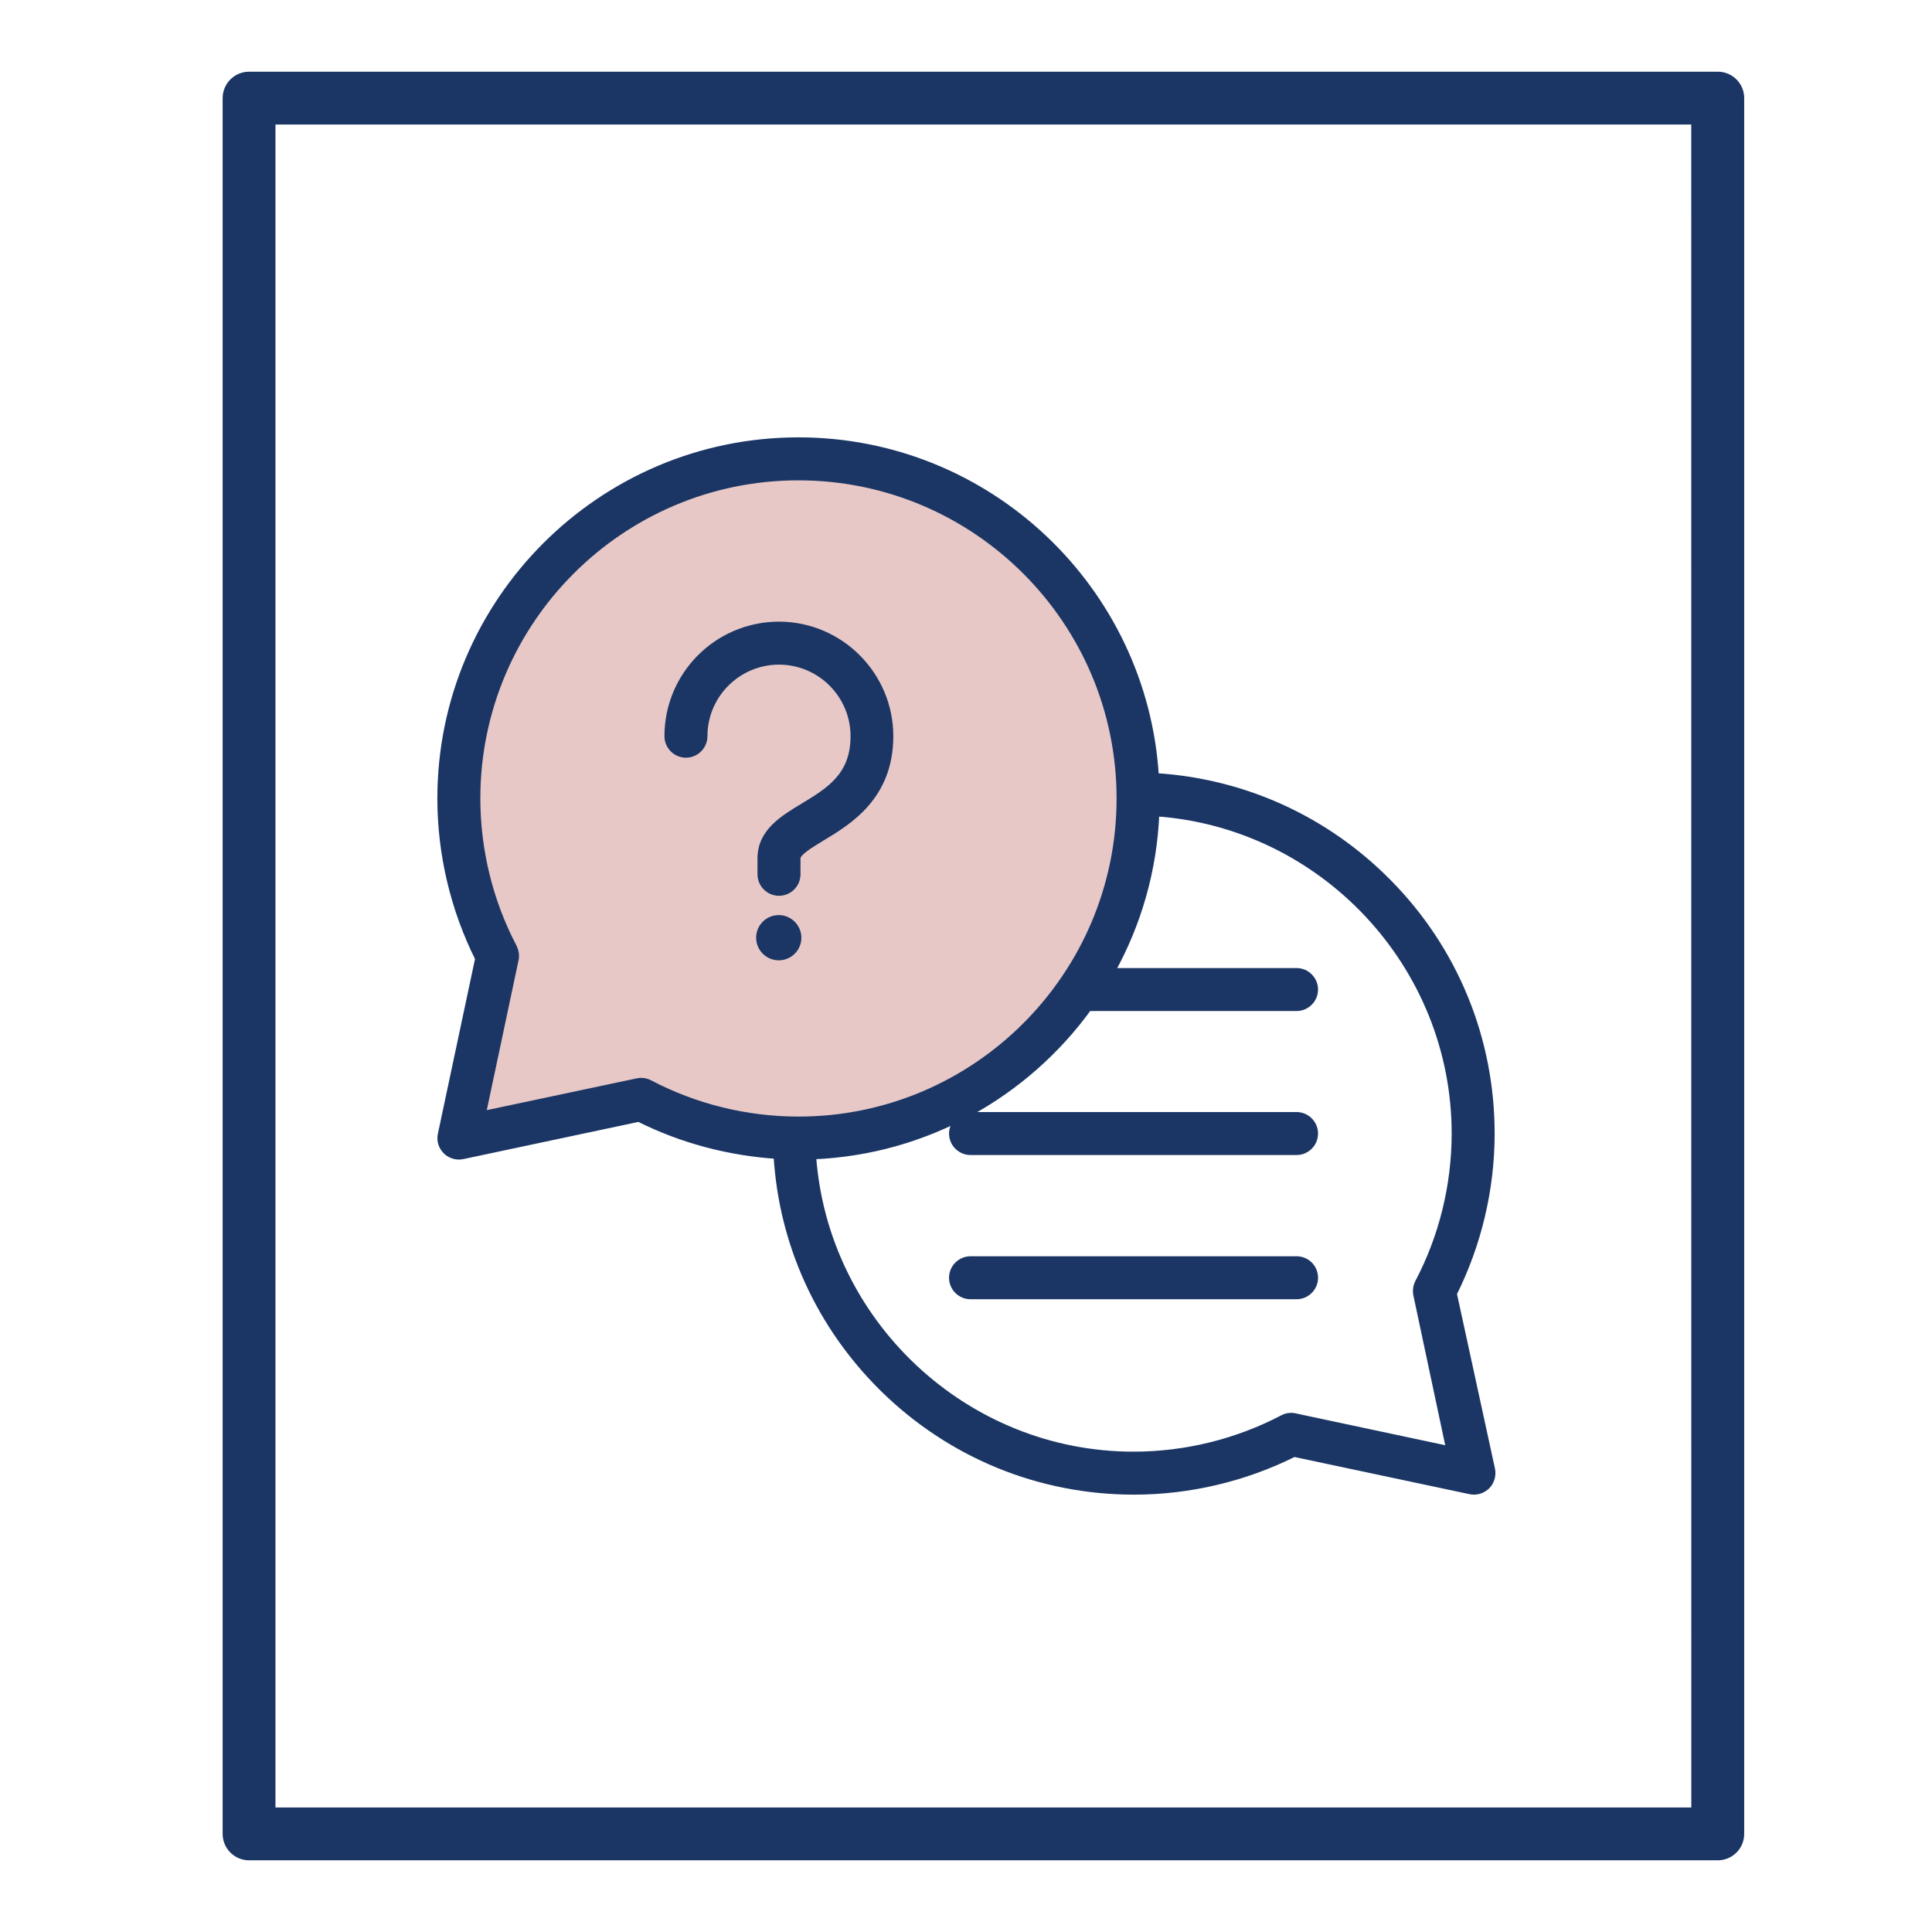
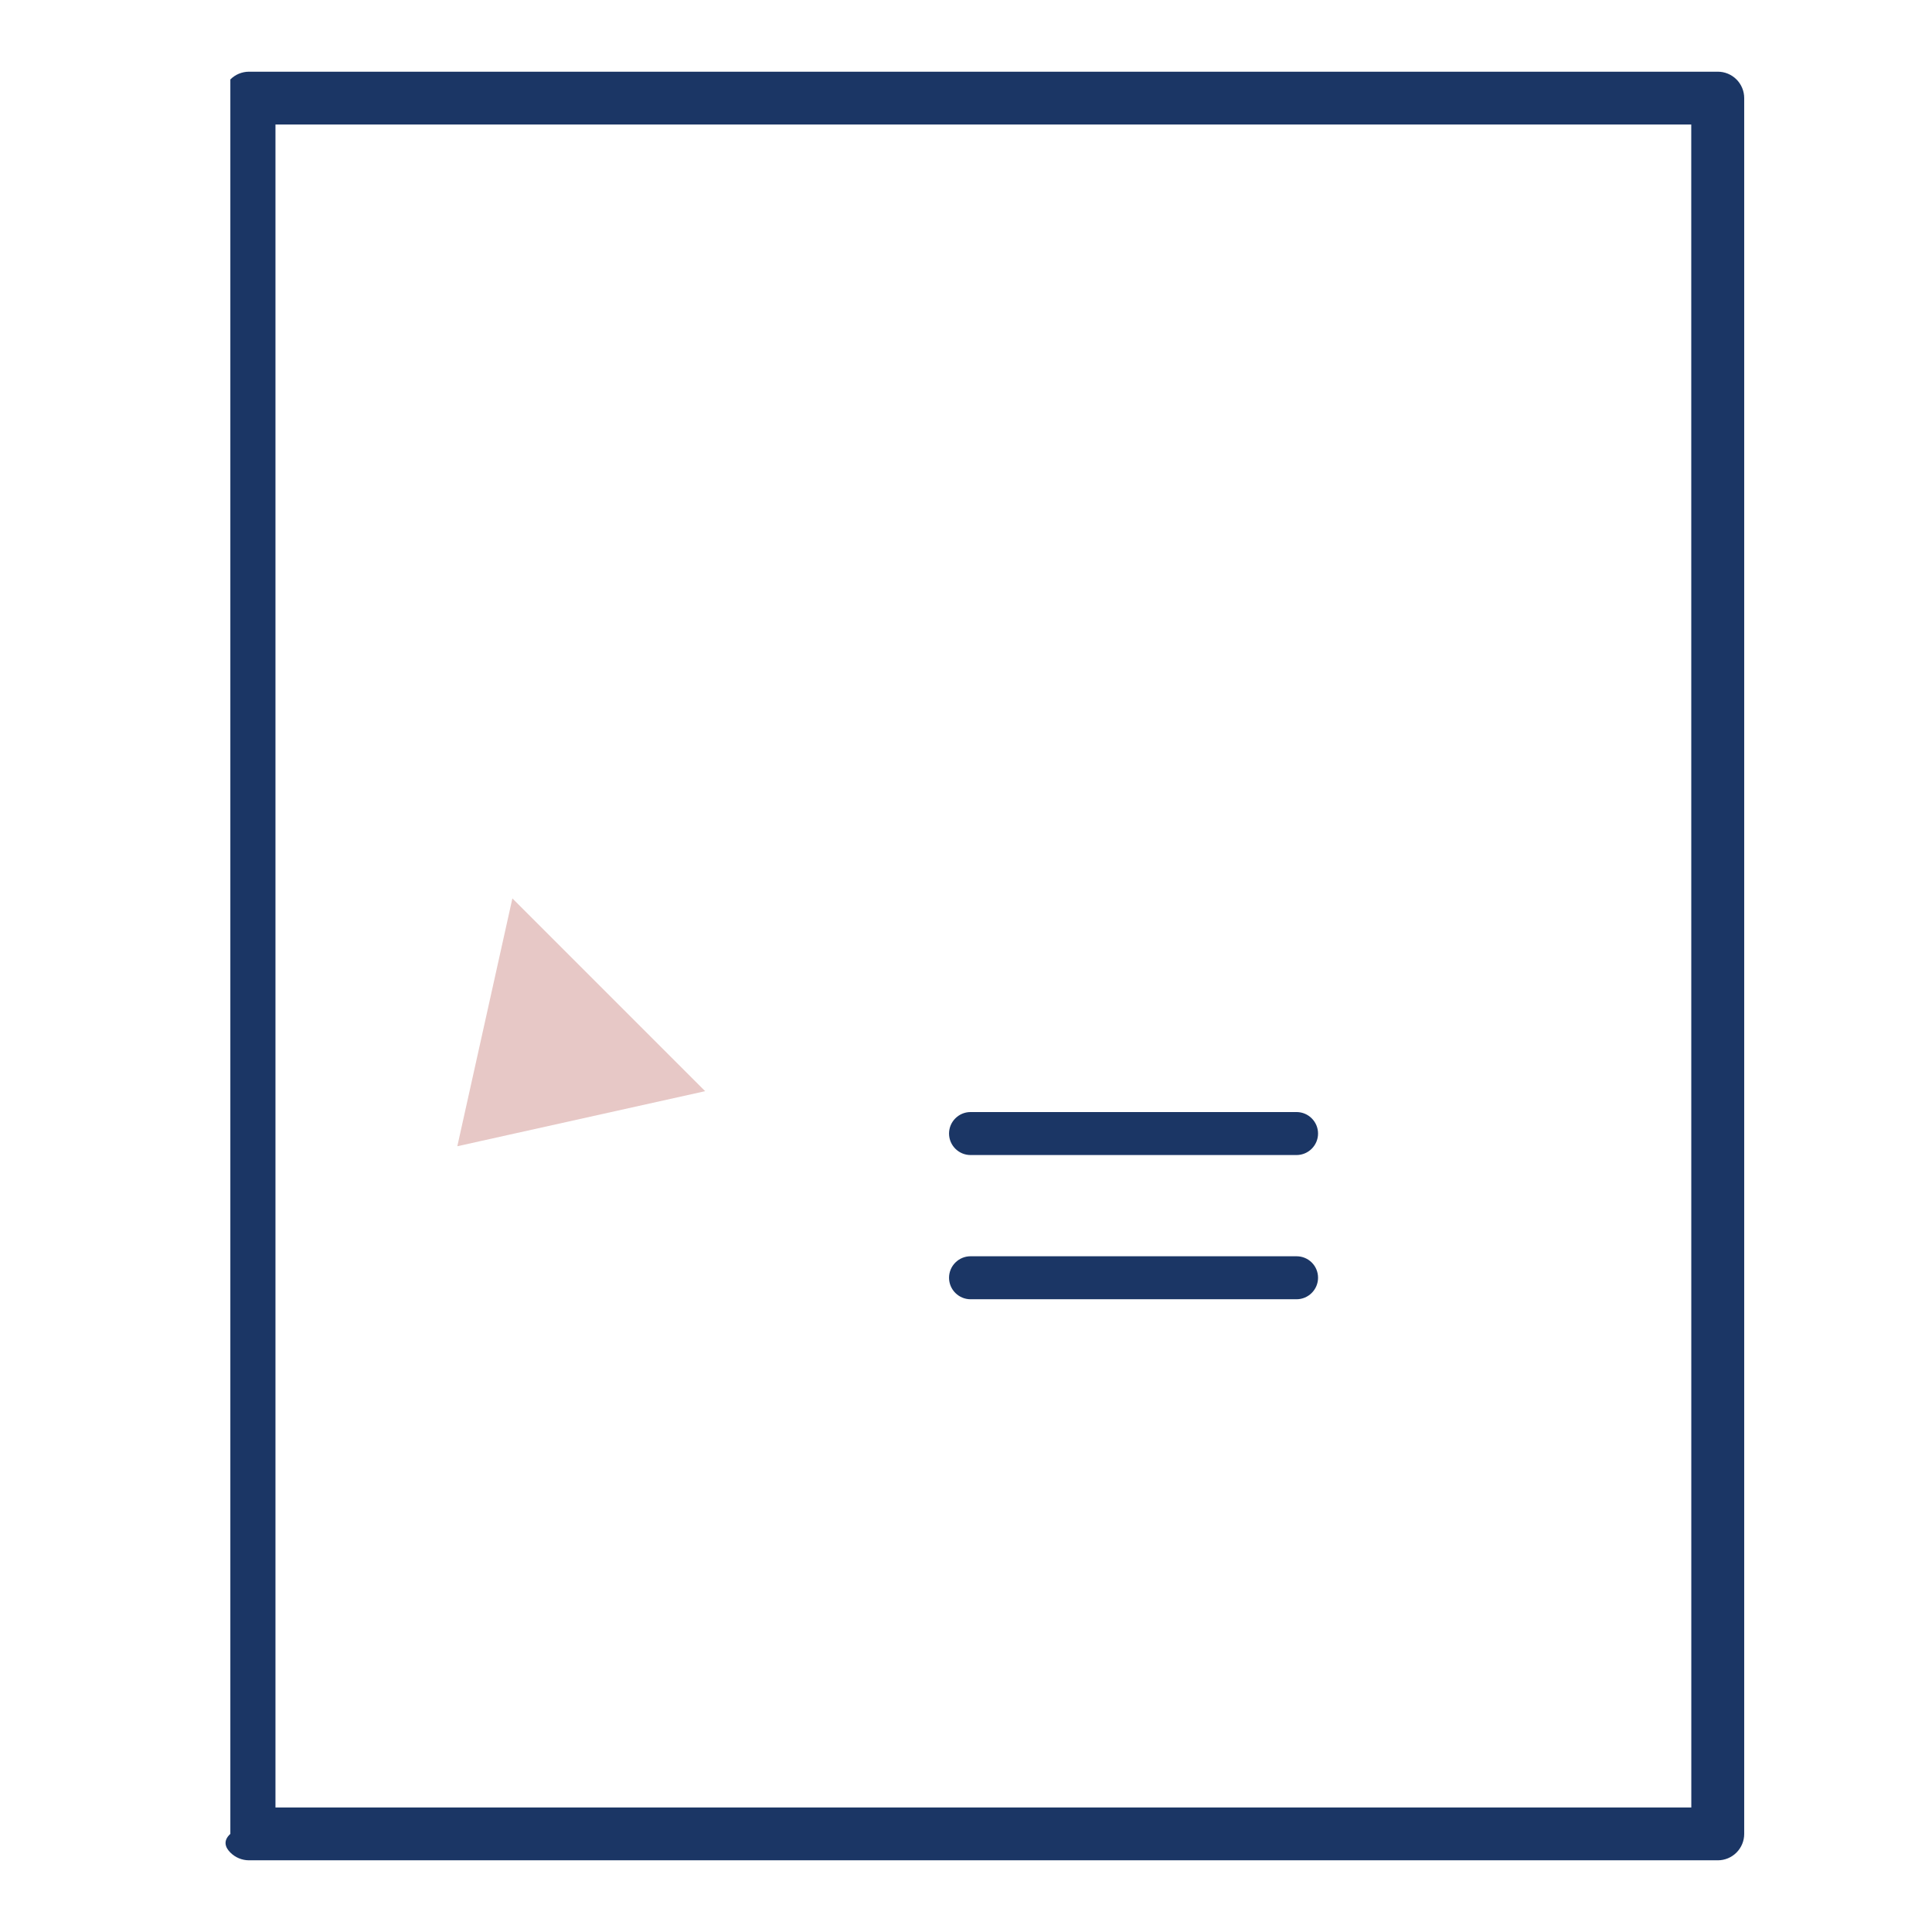
<svg xmlns="http://www.w3.org/2000/svg" width="200" height="200" viewBox="0 0 200 200" fill="none">
-   <path d="M177.819 7.422H25.775C25.051 7.424 24.357 7.712 23.846 8.225C23.334 8.738 23.047 9.432 23.047 10.156V189.844C23.047 190.569 23.335 191.264 23.848 191.777C24.36 192.29 25.056 192.578 25.781 192.578H177.825C178.184 192.578 178.54 192.508 178.872 192.37C179.203 192.233 179.505 192.032 179.759 191.778C180.013 191.524 180.214 191.222 180.352 190.89C180.489 190.559 180.56 190.203 180.559 189.844V10.156C180.56 9.797 180.489 9.44 180.351 9.108C180.213 8.776 180.011 8.474 179.757 8.22C179.502 7.966 179.2 7.765 178.867 7.628C178.535 7.491 178.178 7.421 177.819 7.422V7.422ZM175.084 187.109H28.516V12.891H175.078L175.084 187.109Z" fill="#1B3665" />
+   <path d="M177.819 7.422H25.775C25.051 7.424 24.357 7.712 23.846 8.225V189.844C23.047 190.569 23.335 191.264 23.848 191.777C24.36 192.29 25.056 192.578 25.781 192.578H177.825C178.184 192.578 178.54 192.508 178.872 192.37C179.203 192.233 179.505 192.032 179.759 191.778C180.013 191.524 180.214 191.222 180.352 190.89C180.489 190.559 180.56 190.203 180.559 189.844V10.156C180.56 9.797 180.489 9.44 180.351 9.108C180.213 8.776 180.011 8.474 179.757 8.22C179.502 7.966 179.2 7.765 178.867 7.628C178.535 7.491 178.178 7.421 177.819 7.422V7.422ZM175.084 187.109H28.516V12.891H175.078L175.084 187.109Z" fill="#1B3665" />
  <path d="M72 112.667L53.333 94L48 118L72 112.667Z" fill="#E7C8C6" stroke="#E7C8C6" />
-   <ellipse cx="82" cy="83" rx="36" ry="35" fill="#E7C8C6" />
-   <path d="M92.125 76.211C92.125 82.445 87.883 85.023 85.07 86.711C83.805 87.484 82.516 88.258 82.516 88.844V90.508C82.516 91.539 81.672 92.383 80.641 92.383C79.609 92.383 78.766 91.539 78.766 90.508V88.844C78.766 86.125 81.086 84.742 83.148 83.5C85.844 81.859 88.398 80.336 88.398 76.211C88.398 71.945 84.93 68.453 80.641 68.453C76.375 68.453 72.883 71.922 72.883 76.211C72.883 77.242 72.039 78.086 71.008 78.086C69.977 78.086 69.133 77.242 69.133 76.211C69.133 69.859 74.289 64.703 80.641 64.703C86.945 64.703 92.125 69.859 92.125 76.211Z" fill="#1B3665" stroke="#1B3665" stroke-width="0.7" />
-   <path d="M82.609 97.07C82.609 98.172 81.719 99.062 80.617 99.062C79.516 99.062 78.625 98.172 78.625 97.07C78.625 95.969 79.516 95.078 80.617 95.078C81.719 95.078 82.609 95.992 82.609 97.07Z" fill="#1B3665" stroke="#1B3665" stroke-width="0.7" />
  <path d="M136.094 132.273C136.094 133.304 135.25 134.148 134.219 134.148H100.469C99.438 134.148 98.594 133.304 98.594 132.273C98.594 131.242 99.438 130.398 100.469 130.398H134.219C135.25 130.398 136.094 131.218 136.094 132.273Z" fill="#1B3665" stroke="#1B3665" stroke-width="0.7" />
  <path d="M136.094 117.344C136.094 118.375 135.25 119.219 134.219 119.219H100.469C99.438 119.219 98.594 118.375 98.594 117.344C98.594 116.312 99.438 115.469 100.469 115.469H134.219C135.25 115.469 136.094 116.312 136.094 117.344Z" fill="#1B3665" stroke="#1B3665" stroke-width="0.7" />
-   <path d="M150.461 133.914C153.016 128.805 154.375 123.086 154.375 117.344C154.375 107.547 150.578 98.289 143.687 91.328C137.219 84.789 128.734 80.945 119.617 80.383C118.445 61.023 102.32 45.625 82.656 45.625C62.242 45.625 45.625 62.242 45.625 82.656C45.625 88.398 46.984 94.117 49.539 99.227L45.672 117.437C45.531 118.07 45.742 118.703 46.188 119.148C46.539 119.5 47.031 119.688 47.523 119.688C47.641 119.688 47.781 119.664 47.922 119.641L66.133 115.773C70.562 118 75.461 119.289 80.43 119.617C80.969 128.734 84.836 137.219 91.375 143.687C98.359 150.578 107.594 154.375 117.391 154.375C123.133 154.375 128.852 153.016 133.961 150.461L152.172 154.328C152.289 154.352 152.43 154.375 152.57 154.375C153.062 154.375 153.531 154.188 153.906 153.836C154.352 153.391 154.539 152.734 154.422 152.125L150.461 133.914ZM67.234 112.141C66.953 112 66.672 111.93 66.367 111.93C66.25 111.93 66.109 111.953 65.969 111.977L49.938 115.375L53.336 99.344C53.43 98.922 53.359 98.477 53.172 98.078C50.688 93.367 49.375 88.023 49.375 82.656C49.375 64.305 64.305 49.375 82.656 49.375C101.008 49.375 115.938 64.305 115.938 82.656C115.938 101.008 101.008 115.938 82.656 115.938C77.289 115.938 71.945 114.625 67.234 112.141V112.141ZM134.102 146.664C133.656 146.547 133.187 146.617 132.789 146.828C128.055 149.312 122.711 150.625 117.344 150.625C99.859 150.625 85.352 136.891 84.133 119.664C95.875 119.195 106.211 113.242 112.68 104.312H134.219C135.25 104.312 136.094 103.469 136.094 102.437C136.094 101.406 135.25 100.562 134.219 100.562H115.07C117.789 95.664 119.43 90.086 119.664 84.156C136.914 85.352 150.625 99.859 150.625 117.344C150.625 122.711 149.312 128.055 146.828 132.766C146.617 133.187 146.57 133.656 146.664 134.078L150.063 150.063L134.102 146.664Z" fill="#1B3665" stroke="#1B3665" stroke-width="0.7" />
</svg>